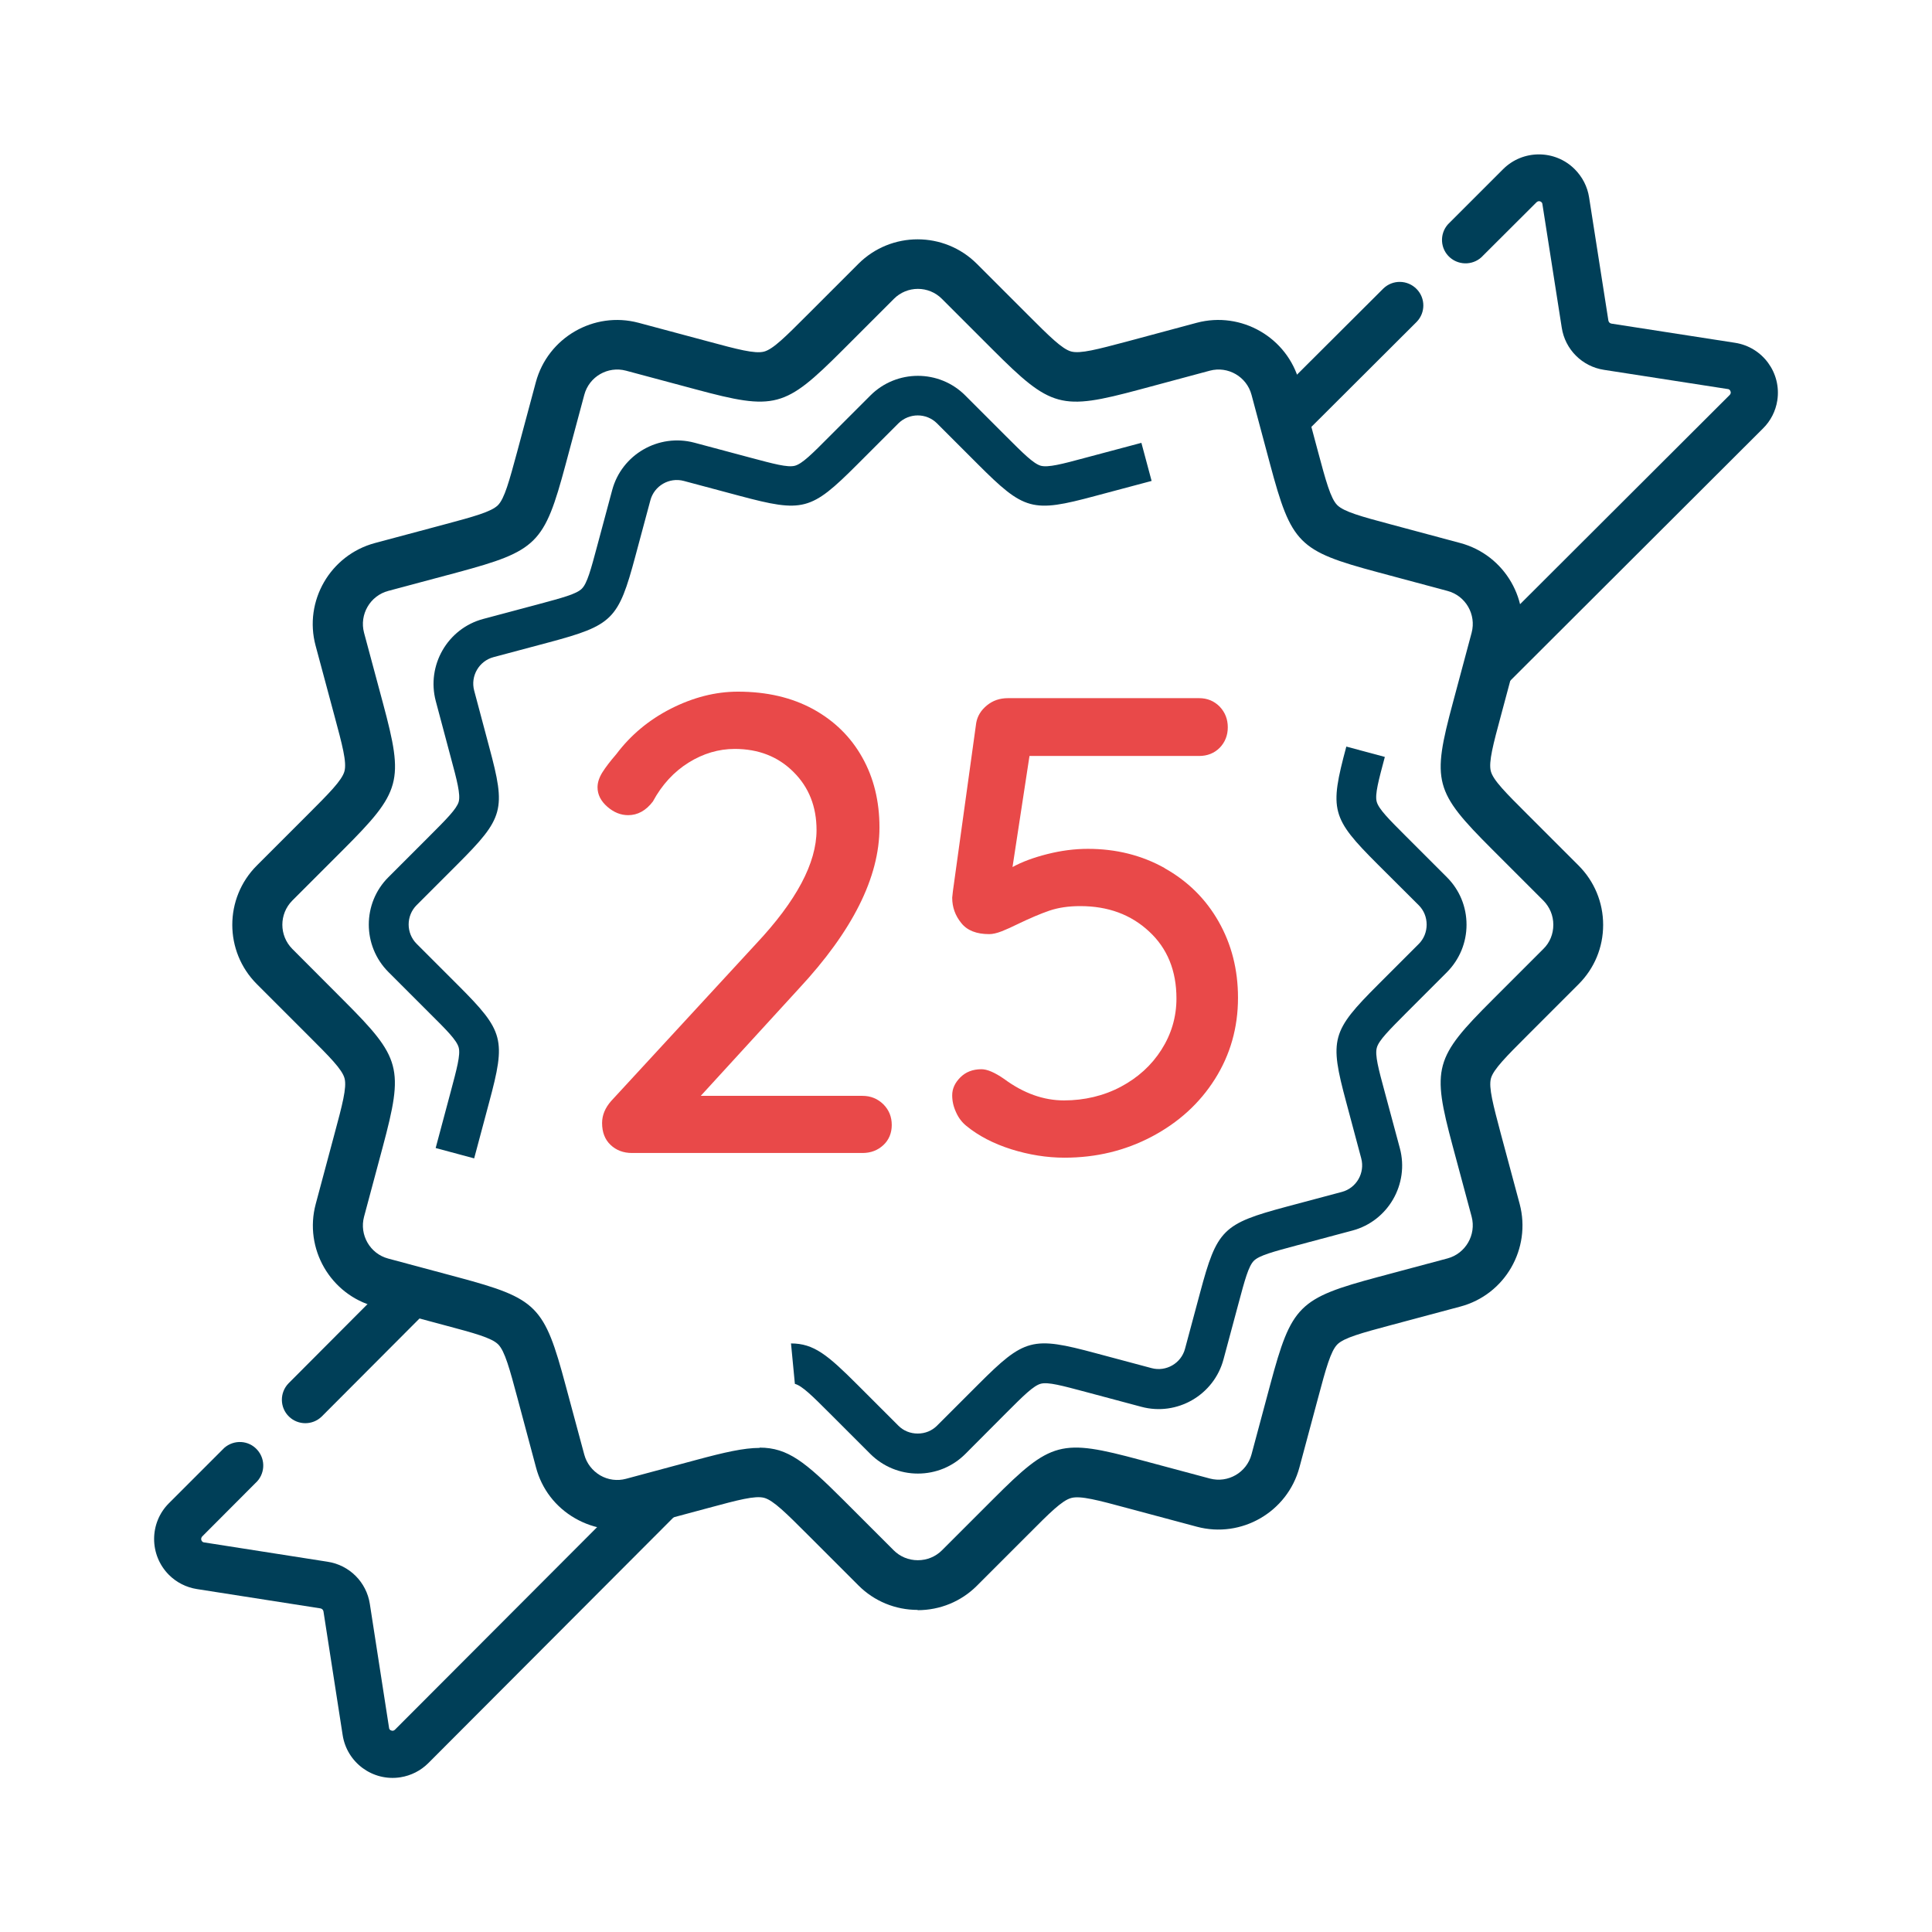
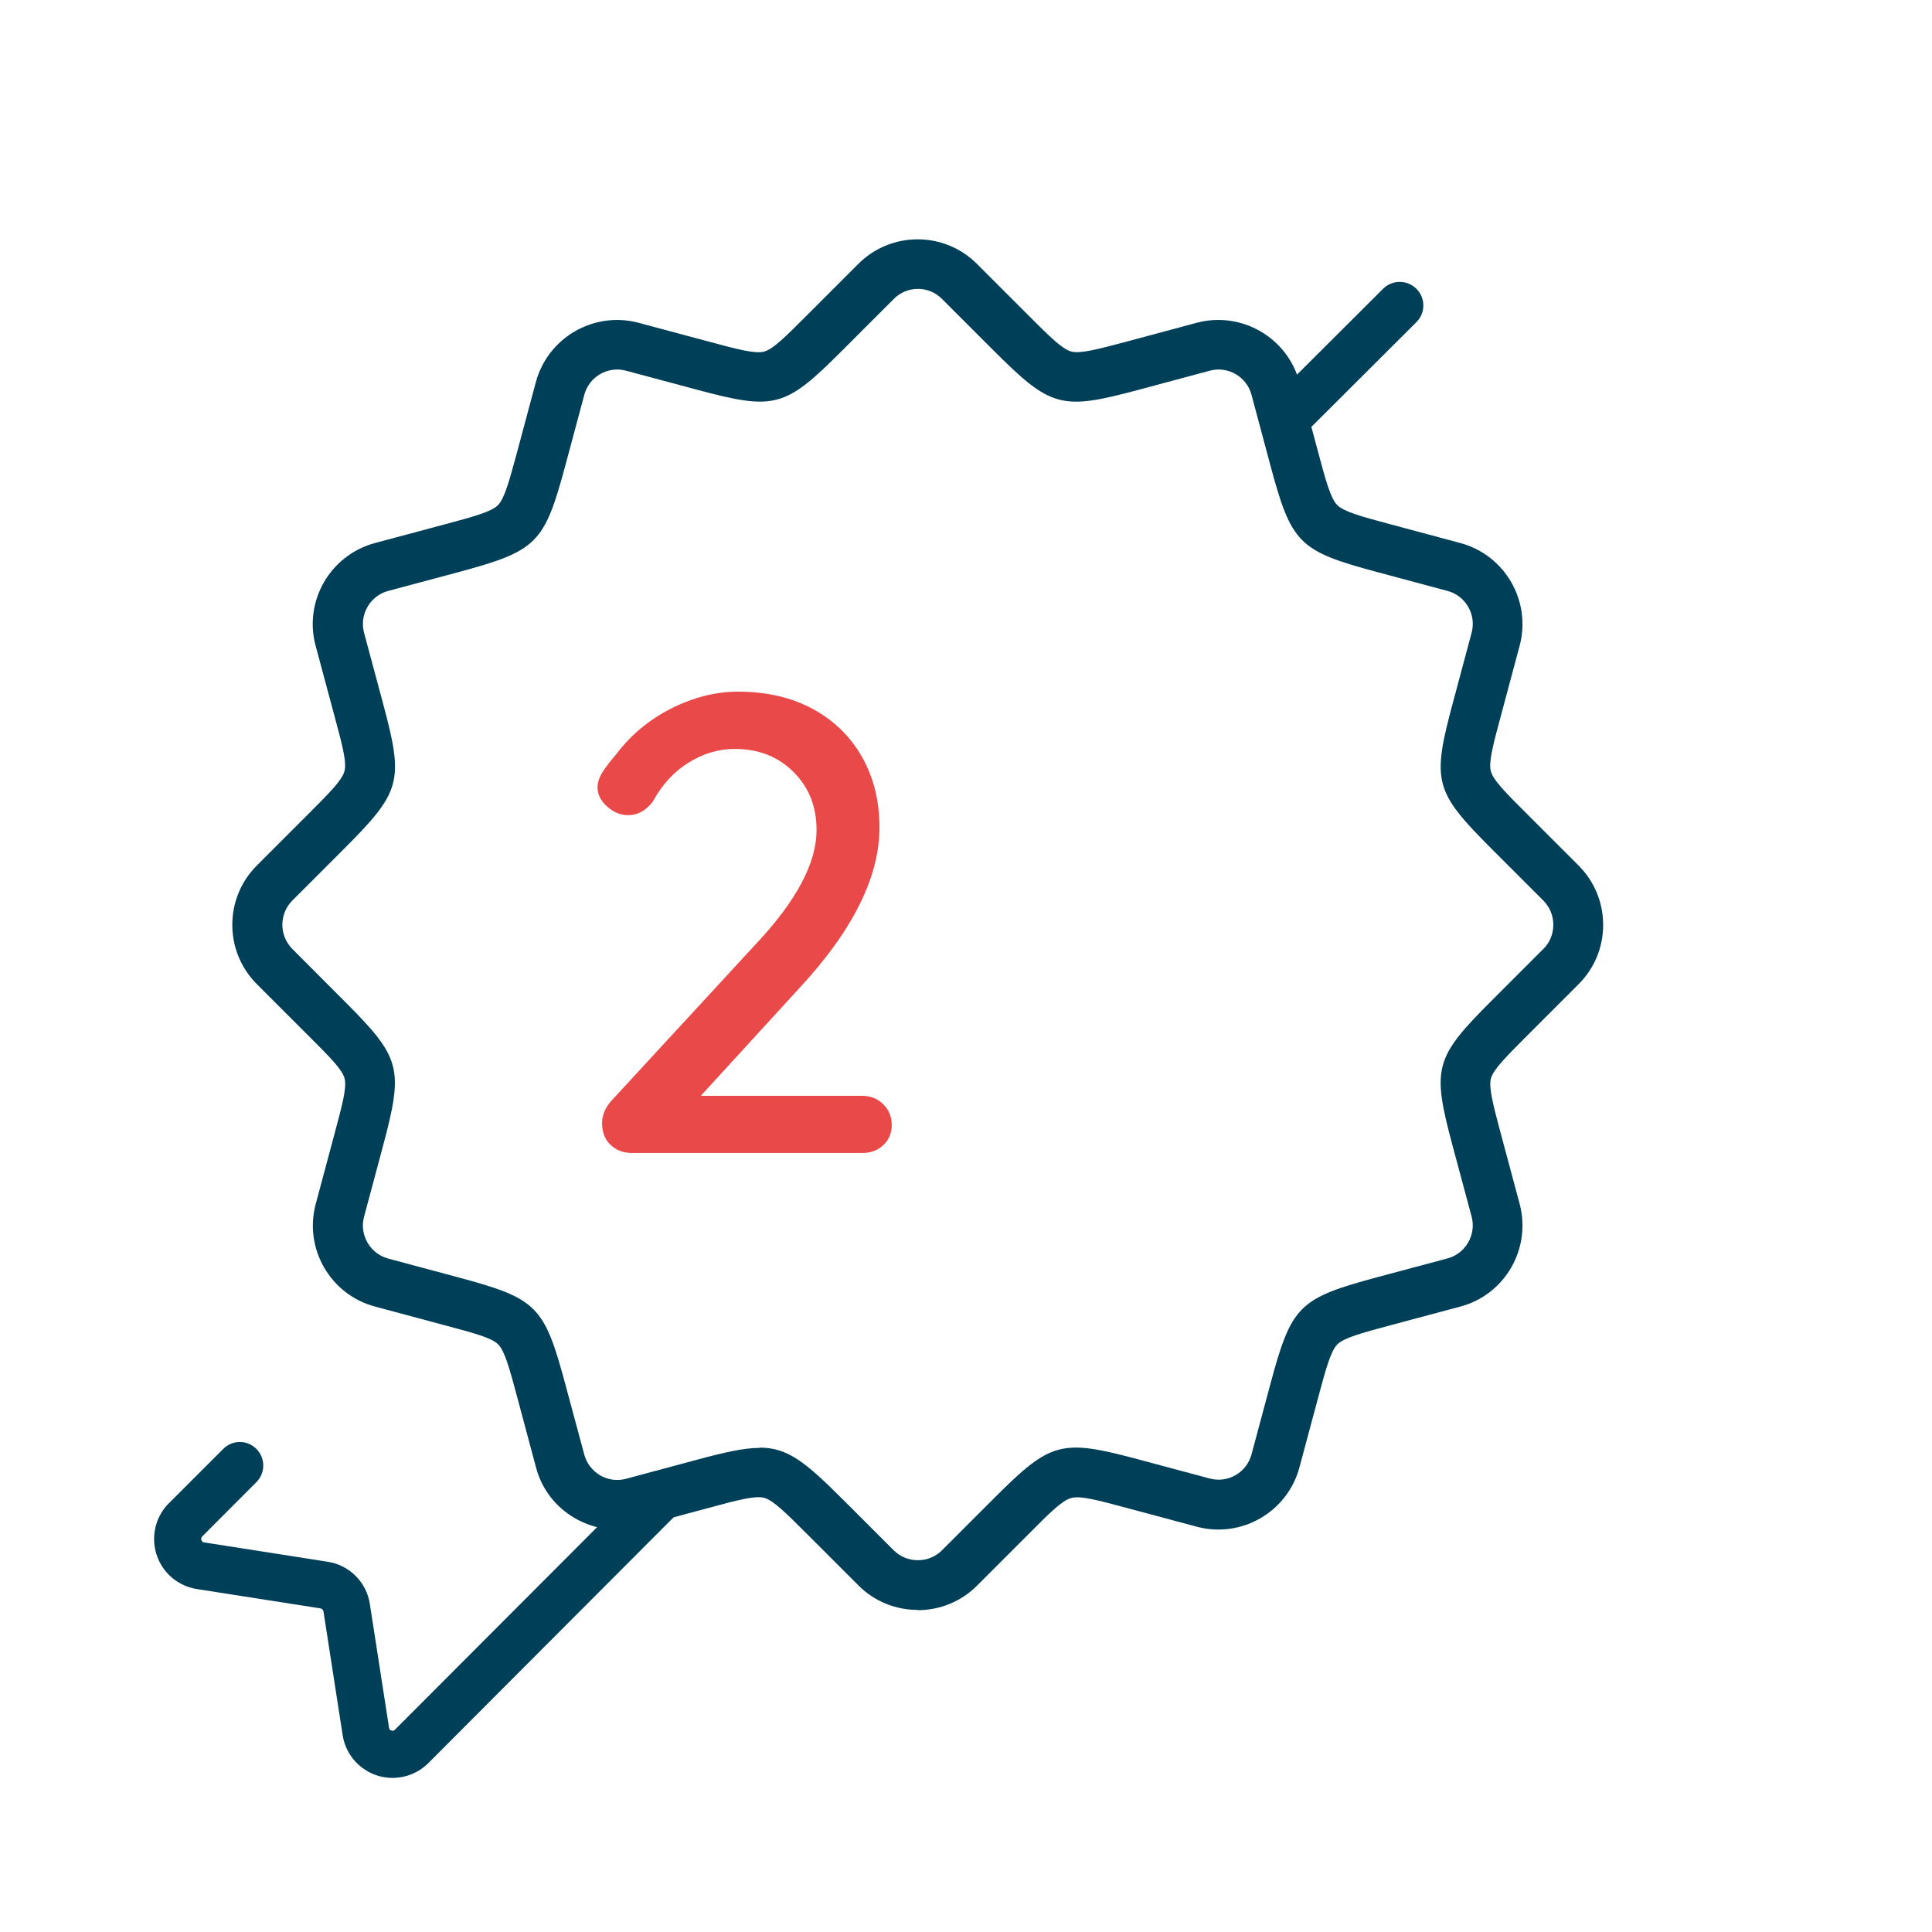
<svg xmlns="http://www.w3.org/2000/svg" id="Calque_1" viewBox="0 0 140 140">
  <path d="M64.01,80.02c.41.41.61.91.61,1.5s-.21,1.09-.61,1.46c-.41.38-.91.57-1.51.57h-16.71c-.62,0-1.14-.2-1.55-.59-.41-.39-.61-.92-.61-1.58,0-.57.22-1.1.66-1.6l10.5-11.39c2.92-3.11,4.38-5.85,4.38-8.24,0-1.69-.55-3.1-1.67-4.21-1.11-1.11-2.53-1.67-4.26-1.67-1.16,0-2.28.33-3.34.99s-1.93,1.6-2.59,2.82c-.5.66-1.1.99-1.79.99-.54,0-1.04-.2-1.51-.61-.47-.41-.71-.88-.71-1.41,0-.35.12-.71.35-1.08.24-.38.57-.81,1.01-1.32,1.04-1.38,2.35-2.48,3.96-3.3,1.6-.81,3.22-1.23,4.85-1.23,2.11,0,3.92.43,5.46,1.27,1.54.85,2.72,2.01,3.55,3.49.83,1.47,1.25,3.17,1.25,5.08,0,3.61-1.95,7.5-5.84,11.68l-7.11,7.77h11.72c.6,0,1.1.21,1.51.61" style="fill:#e94949; stroke-width:0px;" />
-   <path d="M84.39,62.91c1.66.93,2.97,2.21,3.91,3.86.94,1.65,1.41,3.49,1.41,5.53,0,2.17-.56,4.13-1.67,5.89-1.11,1.76-2.64,3.15-4.57,4.17-1.93,1.02-4.04,1.53-6.33,1.53-1.29,0-2.58-.21-3.86-.61-1.29-.41-2.37-.97-3.25-1.69-.31-.25-.57-.58-.75-.99-.19-.41-.28-.81-.28-1.23,0-.47.19-.9.59-1.3.39-.39.9-.59,1.53-.59.41,0,.96.23,1.65.71,1.41,1.04,2.86,1.55,4.33,1.55s2.88-.33,4.12-.99c1.24-.66,2.22-1.55,2.94-2.68.72-1.13,1.09-2.37,1.09-3.72,0-2.01-.66-3.63-1.98-4.85-1.32-1.23-2.98-1.84-4.99-1.84-.85,0-1.59.11-2.24.33-.64.22-1.42.55-2.33.99-.38.19-.74.35-1.11.5-.36.14-.67.21-.92.21-.91,0-1.59-.26-2.02-.8-.44-.54-.66-1.15-.66-1.84l.05-.47,1.69-12.2c.09-.5.35-.92.78-1.27.43-.35.93-.52,1.53-.52h13.84c.6,0,1.09.21,1.49.61.39.41.59.91.59,1.5s-.2,1.09-.59,1.49c-.39.39-.89.59-1.49.59h-12.29l-1.23,8.05c.69-.38,1.53-.69,2.52-.94.99-.25,1.97-.38,2.94-.38,2.04,0,3.89.46,5.56,1.39" style="fill:#e94949; stroke-width:0px;" />
  <path d="M44.14,109.79l-15.52,15.55c-.07.07-.17.1-.26.06-.1-.02-.17-.11-.17-.21l-1.39-8.96c-.24-1.58-1.48-2.82-3.06-3.06l-8.94-1.4c-.1,0-.18-.08-.21-.17-.03-.09,0-.19.06-.26l3.85-3.86c.71-.63.77-1.71.15-2.41-.62-.71-1.69-.77-2.4-.15-.05.05-.1.1-.16.16l-3.85,3.85c-1.43,1.43-1.43,3.75,0,5.19.55.55,1.26.91,2.03,1.03l8.95,1.4c.11.02.2.1.22.22l1.39,8.96c.31,2,2.18,3.37,4.18,3.06.77-.12,1.48-.48,2.03-1.03l18.89-18.93-5.78.96Z" style="fill:#003f58; stroke-width:0px;" />
-   <path d="M27.3,93.83l-6.39,6.41c-.66.68-.64,1.76.03,2.41.66.64,1.71.64,2.37,0l7.62-7.64-3.64-1.19Z" style="fill:#003f58; stroke-width:0px;" />
-   <path d="M109.29,44.64l16.05-16.02c.07-.07.1-.17.06-.26-.02-.09-.11-.17-.21-.17l-8.96-1.39c-1.58-.24-2.82-1.48-3.06-3.06l-1.4-8.94c0-.1-.08-.18-.17-.21-.09-.03-.19,0-.26.07l-3.86,3.85c-.62.7-1.7.77-2.41.15-.71-.62-.77-1.7-.15-2.4.05-.05.1-.1.15-.15l3.85-3.85c1.43-1.43,3.76-1.43,5.19,0,.55.55.92,1.26,1.04,2.03l1.4,8.94c.02.11.1.2.22.22l8.96,1.39c2,.31,3.37,2.18,3.06,4.18-.12.77-.48,1.48-1.04,2.03l-20.66,20.62,2.19-7.01Z" style="fill:#003f58; stroke-width:0px;" />
  <path d="M93.02,28.11l7.22-7.2c.68-.66,1.76-.64,2.42.04.64.66.64,1.71,0,2.37l-8.12,8.1-1.52-3.3Z" style="fill:#003f58; stroke-width:0px;" />
  <path d="M66.5,116.66c-1.62,0-3.15-.63-4.29-1.77l-3.67-3.67c-1.56-1.56-2.5-2.5-3.16-2.68-.66-.18-1.92.16-4,.72l-5.1,1.37c-1.57.42-3.2.2-4.61-.61-1.41-.81-2.42-2.12-2.83-3.69l-1.34-5.01c-.57-2.13-.92-3.42-1.4-3.9-.48-.48-1.75-.82-3.85-1.38l-5.07-1.36c-3.24-.86-5.17-4.2-4.3-7.44l1.35-5.04c.57-2.12.91-3.39.74-4.05-.17-.66-1.1-1.58-2.63-3.11l-3.73-3.73c-2.37-2.37-2.37-6.22,0-8.59l3.67-3.67c1.56-1.56,2.5-2.5,2.68-3.16.18-.66-.16-1.92-.72-4l-1.37-5.1c-.87-3.23,1.06-6.57,4.3-7.44l5.01-1.34c2.13-.57,3.42-.92,3.9-1.4.48-.48.82-1.75,1.39-3.85l1.36-5.07c.87-3.23,4.21-5.16,7.44-4.3l5.04,1.35c2.11.57,3.39.91,4.05.74.66-.17,1.58-1.1,3.11-2.63l3.73-3.73c2.37-2.37,6.22-2.37,8.59,0l3.67,3.67c1.56,1.56,2.5,2.5,3.16,2.68.66.18,1.92-.16,4-.71l5.1-1.37c3.23-.86,6.57,1.06,7.44,4.3l1.34,5.01c.57,2.13.92,3.42,1.4,3.9.48.48,1.75.83,3.85,1.39l5.07,1.36c3.24.87,5.16,4.21,4.3,7.44l-1.35,5.04c-.57,2.11-.91,3.39-.74,4.05.17.66,1.1,1.58,2.63,3.11l3.73,3.73c1.14,1.14,1.78,2.67,1.78,4.3s-.63,3.15-1.78,4.3l-3.67,3.67c-1.56,1.56-2.5,2.5-2.68,3.15-.18.66.16,1.92.71,4l1.37,5.1c.86,3.24-1.06,6.58-4.3,7.44l-5.01,1.34c-2.13.57-3.42.92-3.9,1.4-.48.48-.83,1.75-1.39,3.85l-1.36,5.07c-.87,3.23-4.21,5.16-7.44,4.29l-5.04-1.35c-2.11-.57-3.39-.91-4.05-.73-.66.17-1.58,1.09-3.11,2.63l-3.73,3.73c-1.14,1.14-2.67,1.77-4.3,1.77M55.04,104.9c2.06,0,3.32,1.05,6.05,3.77l3.67,3.67c.46.46,1.08.72,1.75.72s1.29-.26,1.75-.72l3.73-3.73c4.18-4.18,4.88-4.37,10.64-2.82l5.04,1.35c1.31.35,2.67-.43,3.02-1.75l1.36-5.07c1.54-5.73,2.05-6.24,7.83-7.79l5.01-1.34c1.31-.35,2.1-1.71,1.75-3.03l-1.37-5.1c-1.53-5.7-1.34-6.4,2.9-10.63l3.67-3.67c.47-.46.72-1.08.72-1.75s-.26-1.28-.72-1.75l-3.73-3.73c-4.18-4.18-4.37-4.88-2.82-10.64l1.35-5.04c.35-1.32-.43-2.68-1.75-3.03l-5.07-1.36c-5.73-1.54-6.24-2.05-7.79-7.84l-1.34-5.01c-.35-1.32-1.71-2.1-3.02-1.75l-5.1,1.37c-5.7,1.53-6.4,1.34-10.64-2.9l-3.67-3.67c-.96-.97-2.53-.97-3.49,0l-3.73,3.73c-4.18,4.18-4.88,4.37-10.64,2.82l-5.04-1.35c-1.31-.35-2.67.43-3.02,1.75l-1.36,5.07c-1.54,5.73-2.05,6.24-7.84,7.8l-5.01,1.34c-1.31.35-2.1,1.71-1.75,3.03l1.37,5.1c1.53,5.7,1.34,6.4-2.9,10.64l-3.67,3.67c-.96.97-.96,2.53,0,3.5l3.72,3.73c4.18,4.18,4.37,4.88,2.83,10.64l-1.35,5.04c-.35,1.31.43,2.68,1.75,3.03l5.07,1.36c5.73,1.54,6.24,2.05,7.79,7.84l1.35,5.01c.17.63.58,1.16,1.15,1.5.57.33,1.24.42,1.87.25l5.1-1.37c2.04-.55,3.44-.87,4.59-.87" style="fill:#003f58; stroke-width:0px;" />
-   <path d="M57.32,97.35c1.66,0,2.66.84,4.84,3.02l2.94,2.94c.37.37.86.57,1.4.57s1.03-.2,1.4-.57l2.99-2.99c3.35-3.35,3.91-3.5,8.52-2.26l4.04,1.08c1.05.28,2.14-.35,2.42-1.4l1.09-4.06c1.23-4.59,1.64-5,6.27-6.24l4.01-1.07c1.05-.28,1.68-1.37,1.4-2.43l-1.09-4.08c-1.23-4.57-1.07-5.13,2.32-8.52l2.94-2.94c.37-.37.57-.87.57-1.4s-.2-1.03-.57-1.4l-2.99-2.98c-3.35-3.35-3.5-3.91-2.26-8.52l2.79.75c-.45,1.69-.73,2.71-.59,3.24.14.53.88,1.27,2.1,2.49l2.99,2.99c.92.92,1.42,2.14,1.42,3.44s-.51,2.52-1.42,3.44l-2.94,2.94c-1.24,1.25-2,2-2.14,2.53-.15.53.12,1.54.57,3.2l1.1,4.09c.69,2.59-.85,5.27-3.44,5.96l-4.01,1.07c-1.71.46-2.74.73-3.13,1.12s-.66,1.4-1.11,3.08l-1.09,4.06c-.69,2.59-3.37,4.14-5.96,3.44l-4.04-1.08c-1.69-.45-2.71-.73-3.24-.59-.53.14-1.27.88-2.49,2.1l-2.98,2.99c-.92.92-2.14,1.42-3.44,1.42s-2.52-.51-3.44-1.42l-2.94-2.94c-1.25-1.25-2-2-2.53-2.14l-.28-2.92ZM83.45,34.85l-4.09,1.09c-4.57,1.23-5.13,1.07-8.52-2.32l-2.94-2.94c-.77-.77-2.02-.77-2.8,0l-2.99,2.99c-3.35,3.35-3.91,3.49-8.52,2.26l-4.04-1.08c-1.05-.28-2.14.35-2.42,1.4l-1.09,4.06c-1.23,4.59-1.64,5-6.27,6.24l-4.01,1.07c-1.05.28-1.68,1.37-1.4,2.42l1.09,4.09c1.23,4.57,1.07,5.13-2.32,8.52l-2.94,2.94c-.77.77-.77,2.03,0,2.8l2.99,2.99c3.35,3.35,3.5,3.91,2.26,8.52l-1.08,4.04-2.79-.75,1.08-4.04c.45-1.69.73-2.71.59-3.24-.14-.53-.88-1.27-2.11-2.49l-2.98-2.98c-1.9-1.9-1.9-4.99,0-6.88l2.94-2.94c1.25-1.25,2-2,2.15-2.52.14-.53-.12-1.54-.57-3.2l-1.09-4.09c-.69-2.59.85-5.27,3.44-5.96l4.01-1.07c1.71-.46,2.74-.73,3.13-1.12.39-.38.66-1.4,1.11-3.08l1.09-4.06c.69-2.59,3.37-4.13,5.96-3.44l4.04,1.08c1.69.45,2.71.73,3.24.59.53-.14,1.27-.88,2.49-2.11l2.98-2.98c1.9-1.9,4.99-1.9,6.88,0l2.94,2.94c1.25,1.25,2,2,2.53,2.15.53.14,1.54-.12,3.2-.57l4.09-1.09M82.7,32.07l.75,2.79" style="fill:#003f58; stroke-width:0px;" />
</svg>